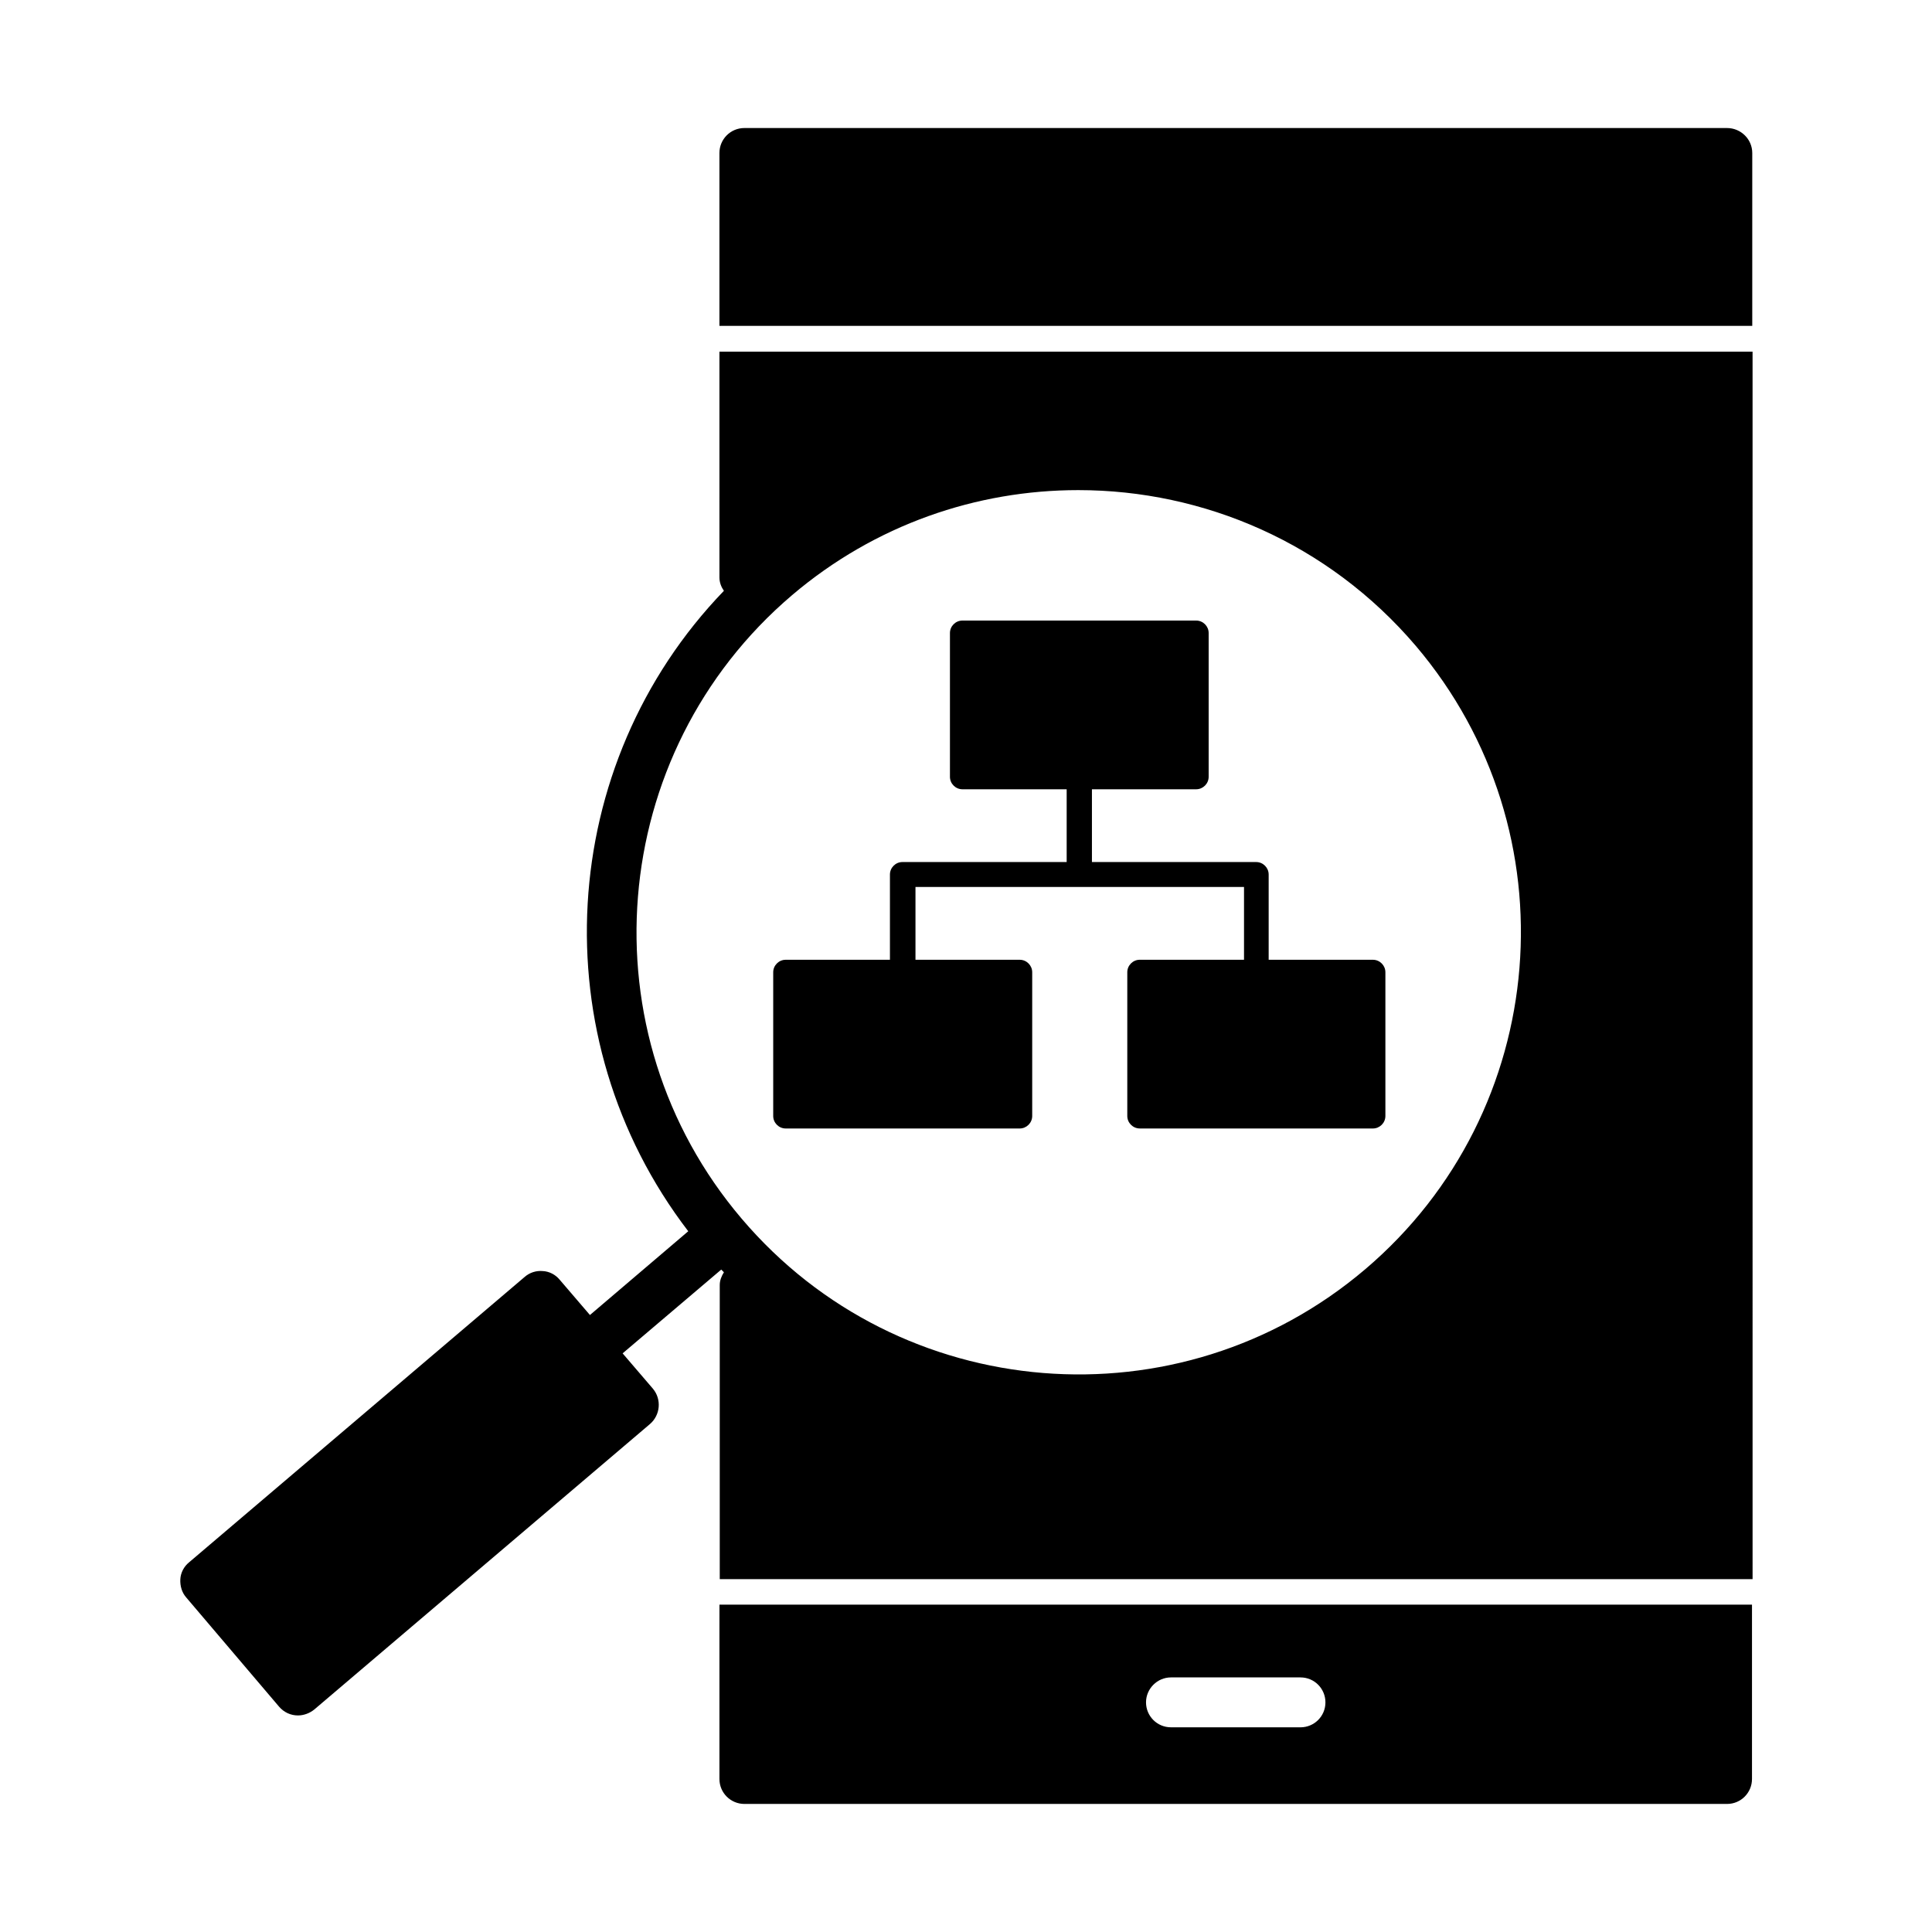
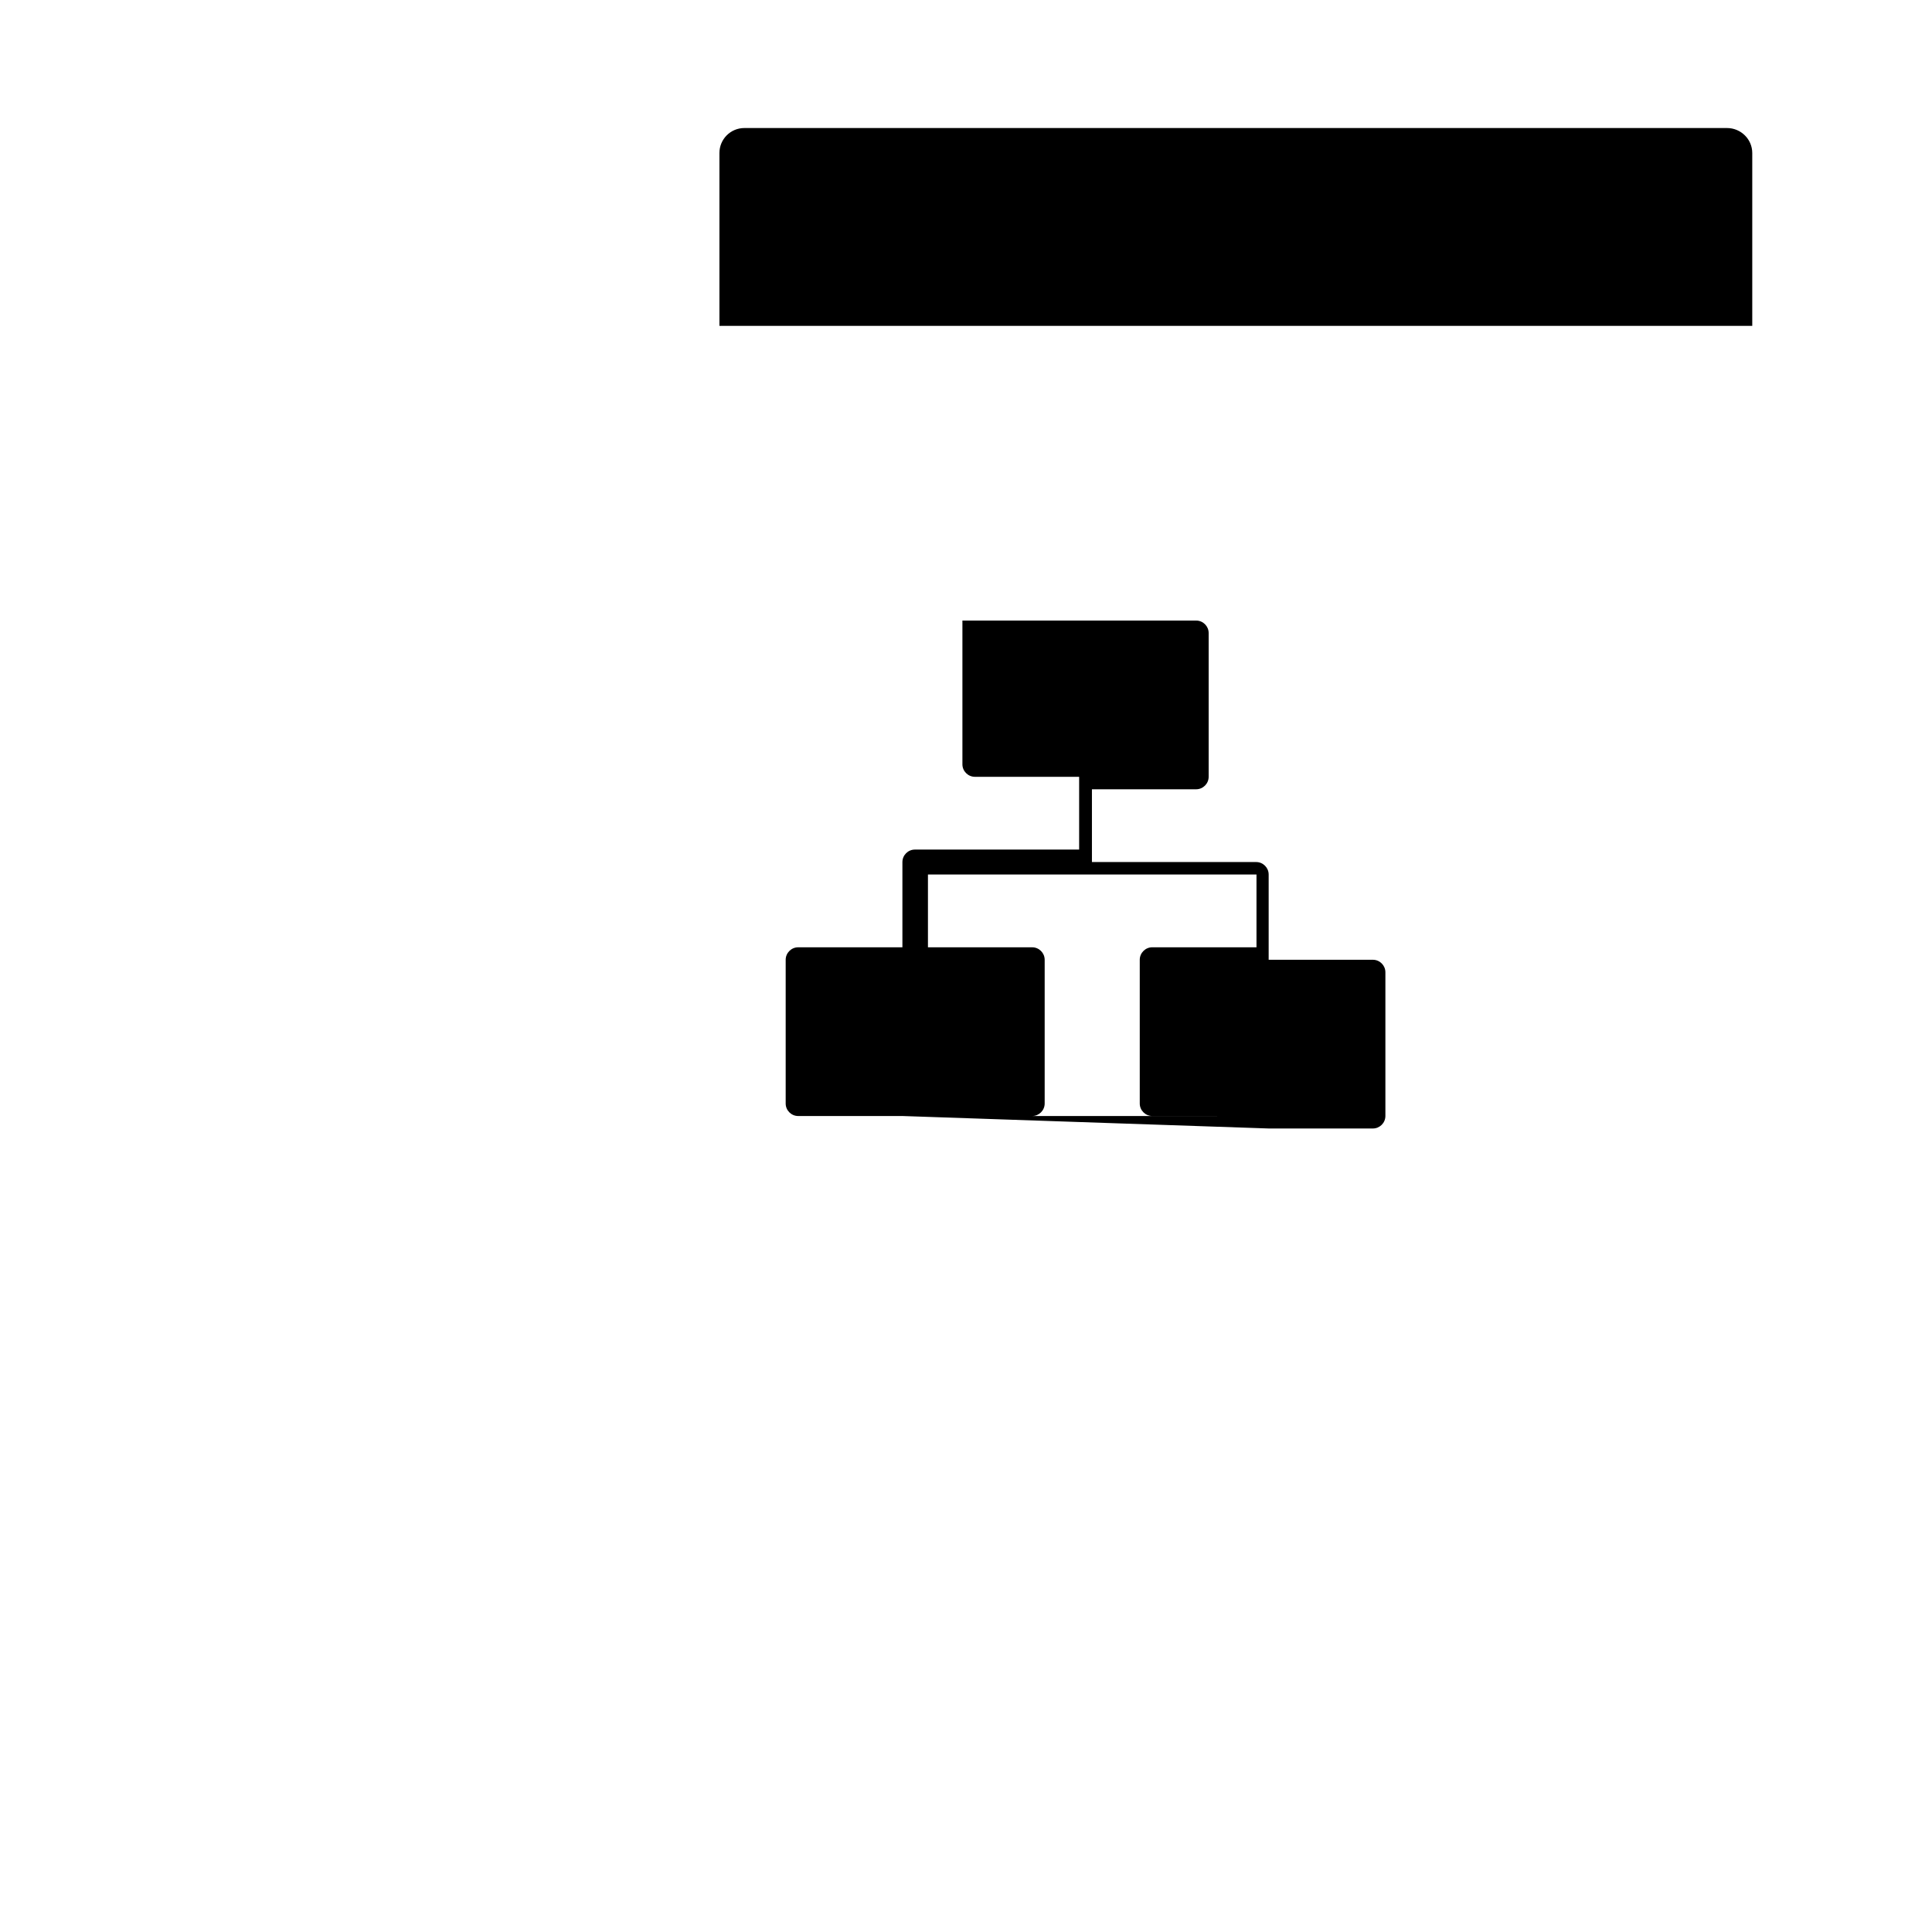
<svg xmlns="http://www.w3.org/2000/svg" fill="#000000" width="800px" height="800px" version="1.1" viewBox="144 144 512 512">
  <g>
-     <path d="m480.21 443.06h27.629c1.812 0 3.305-1.496 3.305-3.305v-38.102c0-1.812-1.496-3.305-3.305-3.305h-27.629v-22.594c0-1.812-1.496-3.305-3.305-3.305h-43.531v-19.285h27.629c1.812 0 3.305-1.496 3.305-3.305v-38.102c0-1.812-1.496-3.305-3.305-3.305h-61.953c-1.812 0-3.305 1.496-3.305 3.305v38.102c0 1.812 1.496 3.305 3.305 3.305h27.629v19.285h-43.531c-1.812 0-3.305 1.496-3.305 3.305v22.594h-27.629c-1.812 0-3.305 1.496-3.305 3.305v38.102c0 1.812 1.496 3.305 3.305 3.305h27.629m6.769 0h27.629c1.812 0 3.305-1.496 3.305-3.305v-38.102c0-1.812-1.496-3.305-3.305-3.305l-27.629-0.004v-19.285h87.066v19.285h-27.629c-1.812 0-3.305 1.496-3.305 3.305v38.102c0 1.812 1.496 3.305 3.305 3.305h27.629" />
+     <path d="m480.21 443.06h27.629c1.812 0 3.305-1.496 3.305-3.305v-38.102c0-1.812-1.496-3.305-3.305-3.305h-27.629v-22.594c0-1.812-1.496-3.305-3.305-3.305h-43.531v-19.285h27.629c1.812 0 3.305-1.496 3.305-3.305v-38.102c0-1.812-1.496-3.305-3.305-3.305h-61.953v38.102c0 1.812 1.496 3.305 3.305 3.305h27.629v19.285h-43.531c-1.812 0-3.305 1.496-3.305 3.305v22.594h-27.629c-1.812 0-3.305 1.496-3.305 3.305v38.102c0 1.812 1.496 3.305 3.305 3.305h27.629m6.769 0h27.629c1.812 0 3.305-1.496 3.305-3.305v-38.102c0-1.812-1.496-3.305-3.305-3.305l-27.629-0.004v-19.285h87.066v19.285h-27.629c-1.812 0-3.305 1.496-3.305 3.305v38.102c0 1.812 1.496 3.305 3.305 3.305h27.629" />
    <path d="m601.68 177.93h-260.41c-3.699 0-6.613 2.992-6.613 6.613v45.812h273.71v-45.812c0-3.621-2.992-6.613-6.691-6.613z" />
-     <path d="m334.66 297.03c0 1.34 0.473 2.519 1.18 3.543-44.398 46.051-48.727 118.47-9.445 169.72l-26.055 22.199-8.031-9.367c-1.102-1.34-2.754-2.203-4.488-2.281-1.73-0.156-3.465 0.395-4.801 1.574l-88.953 75.648c-1.34 1.102-2.203 2.754-2.281 4.488-0.078 1.73 0.395 3.465 1.574 4.801l24.562 28.891c1.34 1.574 3.148 2.363 5.039 2.363 1.496 0 3.07-0.551 4.328-1.574l88.953-75.648c2.754-2.363 3.148-6.535 0.789-9.367l-8.031-9.367 26.137-22.199c0.234 0.234 0.473 0.473 0.707 0.707-0.629 1.023-1.102 2.125-1.102 3.387v77.934h273.71l-0.004-325.28h-273.79zm19.207 4.723c22.043-18.734 48.965-27.867 75.887-27.867 33.219 0 66.203 14.012 89.426 41.25 41.879 49.277 35.895 123.36-13.383 165.23s-123.36 35.895-165.23-13.383c-41.875-49.199-35.895-123.35 13.305-165.23z" />
-     <path d="m334.66 574.91v40.539c0 3.699 2.992 6.613 6.613 6.613h260.41c3.699 0 6.613-2.992 6.613-6.613v-46.207h-273.63zm119.66 13.621h34.32c3.699 0 6.613 2.992 6.613 6.613 0 3.699-2.992 6.613-6.613 6.613l-34.32-0.004c-3.699 0-6.613-2.992-6.613-6.613 0-3.621 2.992-6.609 6.613-6.609z" />
  </g>
</svg>